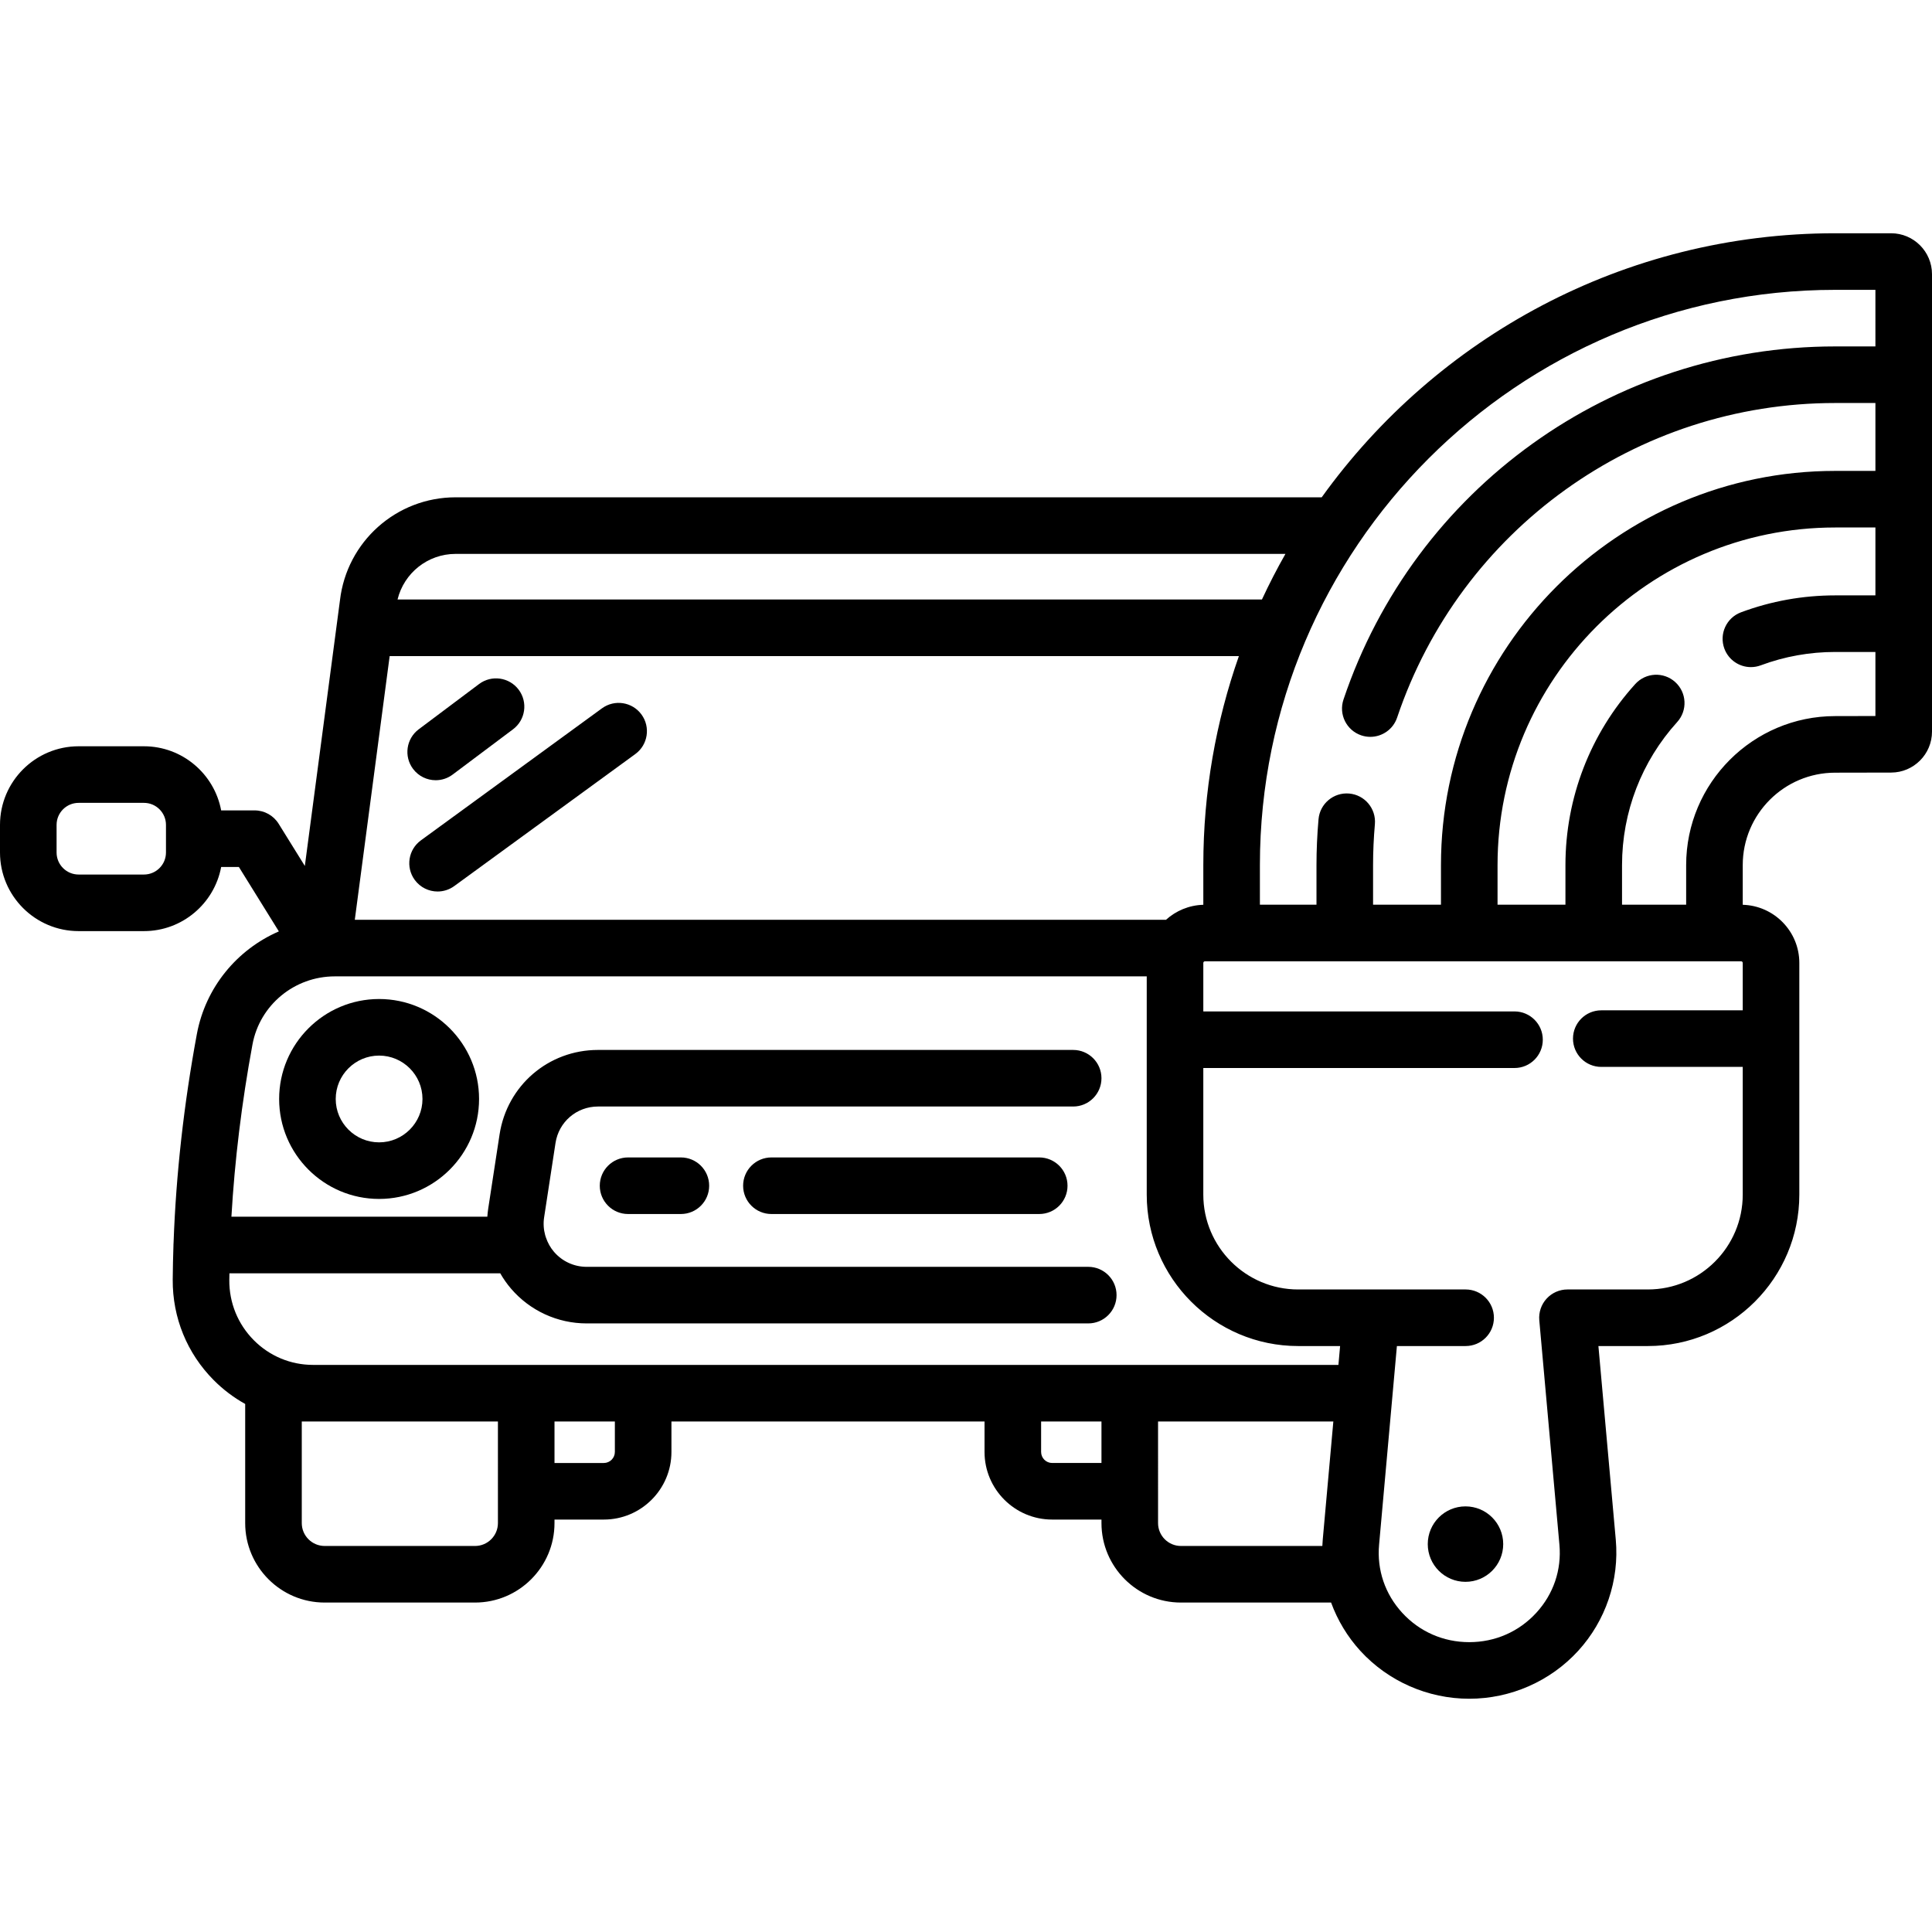
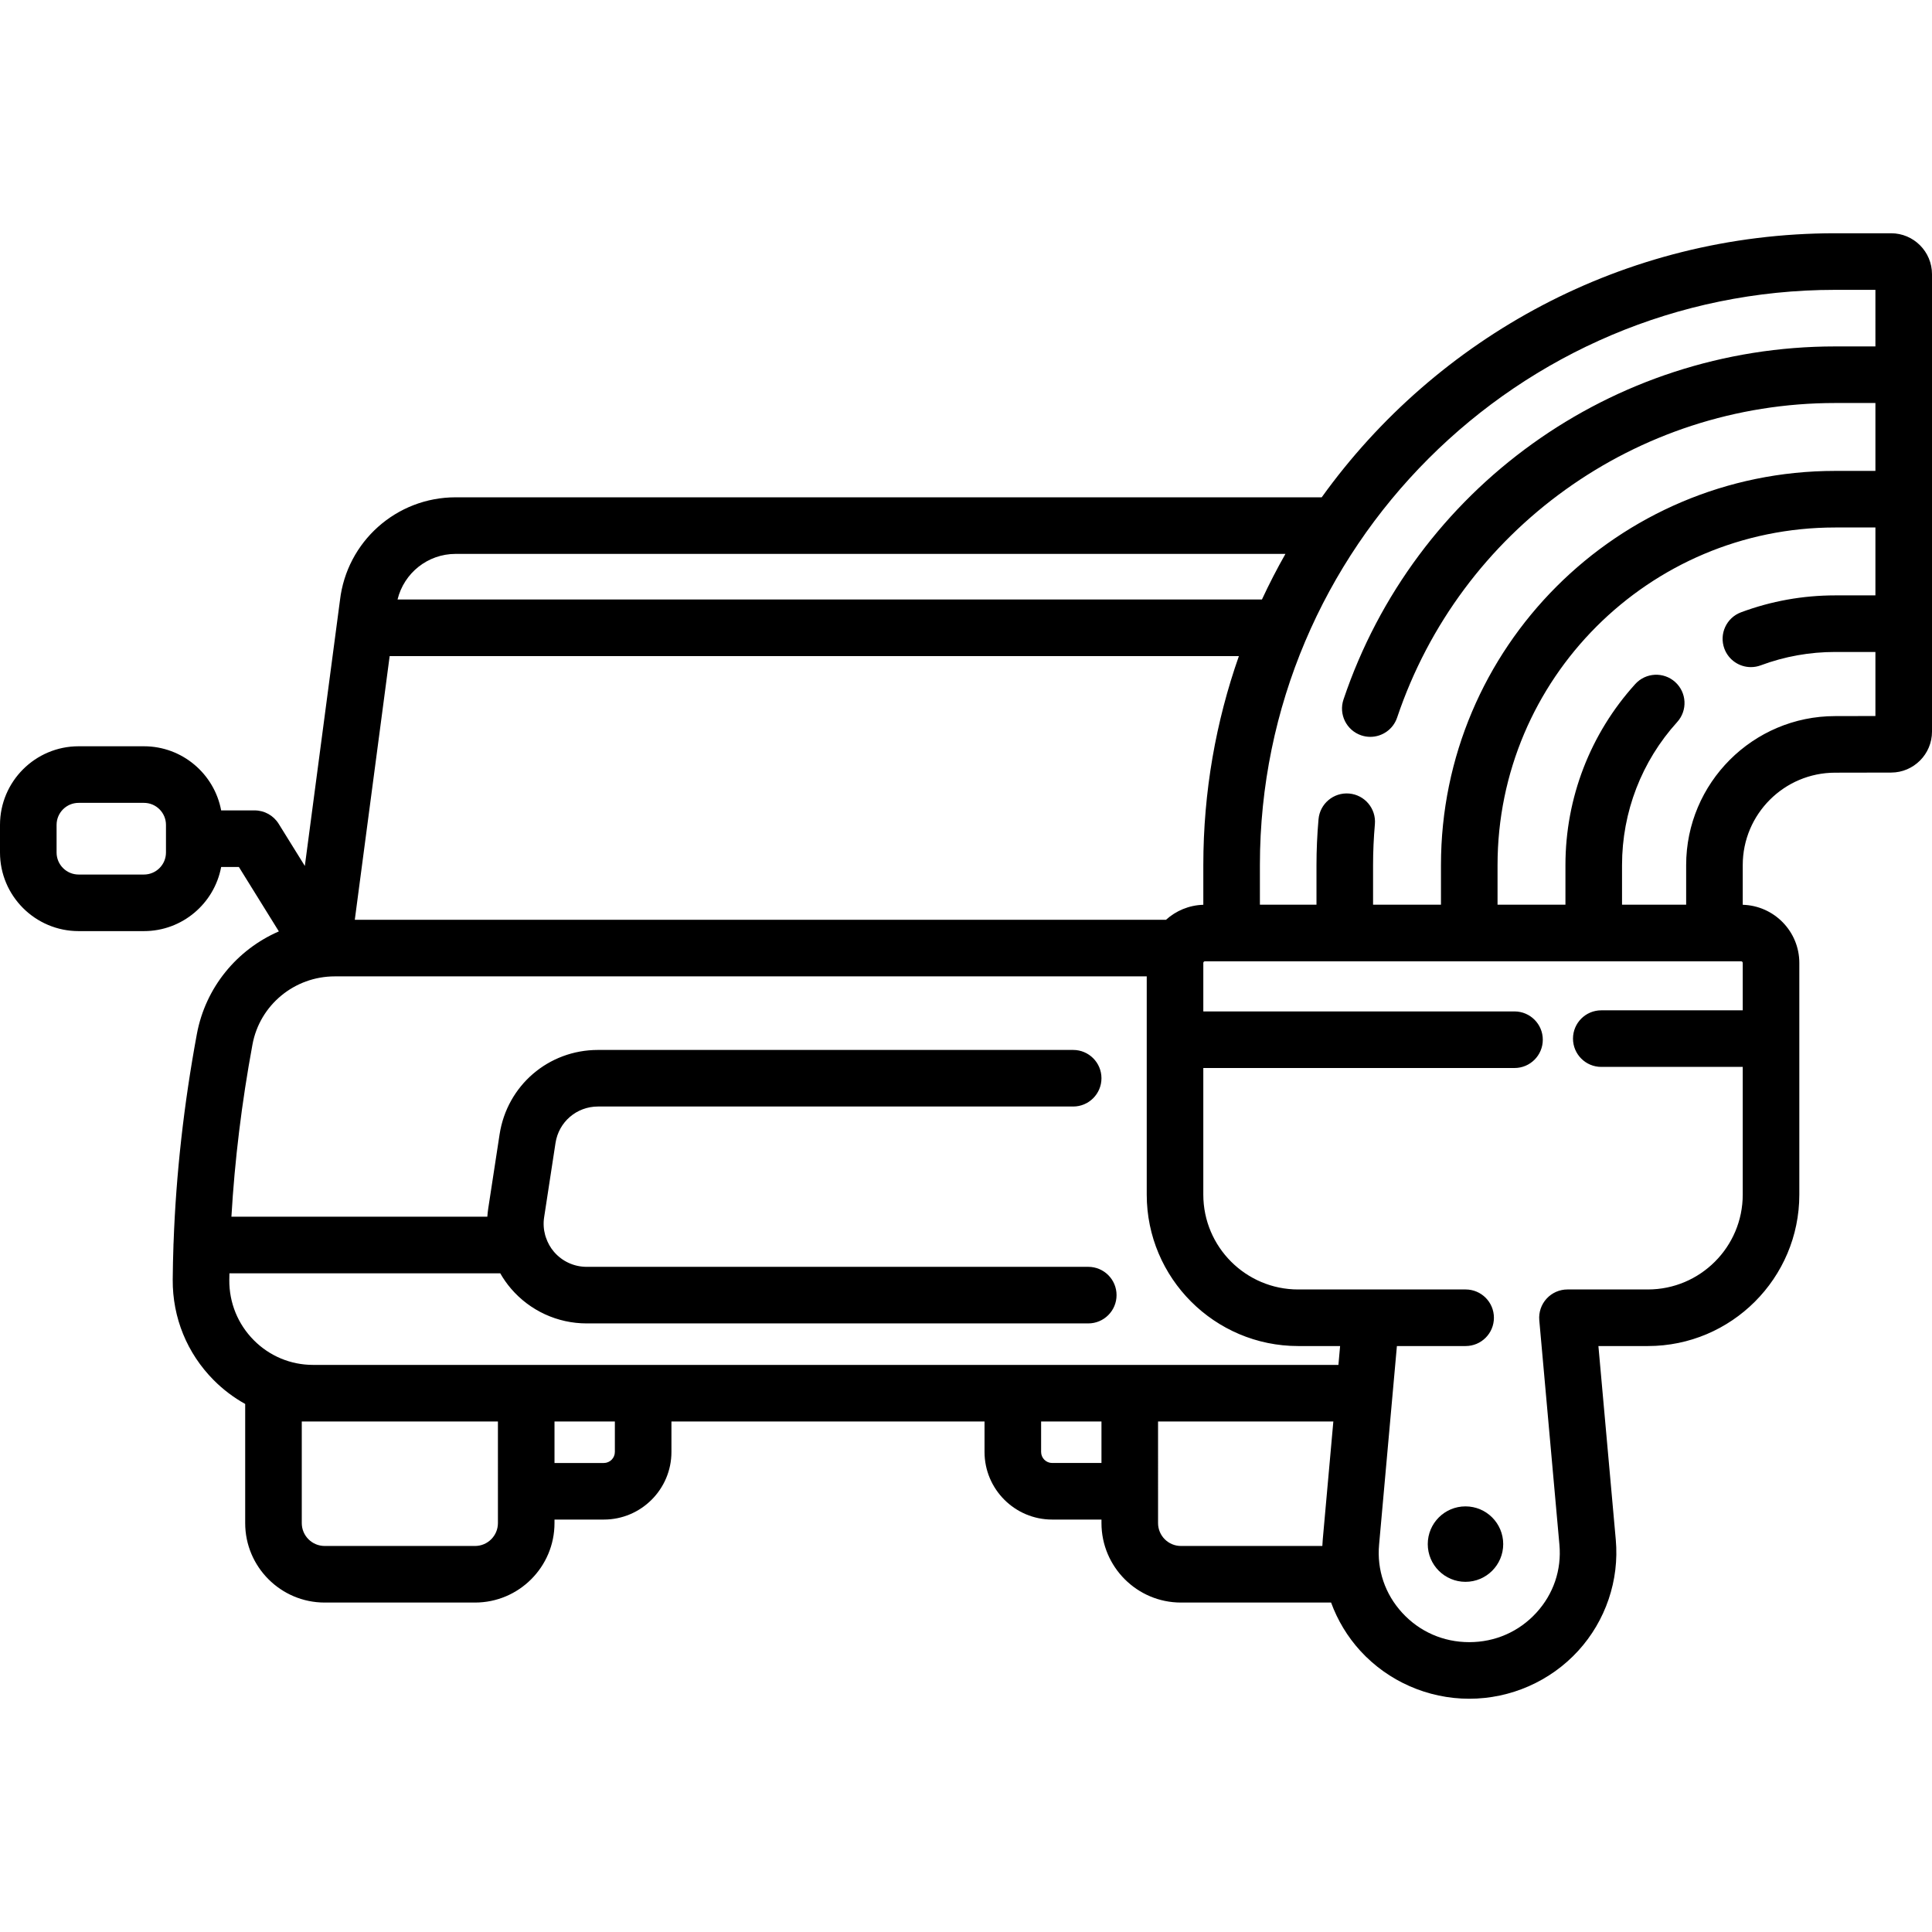
<svg xmlns="http://www.w3.org/2000/svg" version="1.1" id="Capa_1" x="0px" y="0px" viewBox="0 0 512 512" style="enable-background:new 0 0 512 512;" xml:space="preserve">
  <g>
    <g>
-       <path d="M100.466,264.748c-14.607,0-26.491,11.884-26.491,26.491s11.884,26.491,26.491,26.491s26.491-11.884,26.491-26.491    S115.073,264.748,100.466,264.748z M100.466,302.735c-6.339,0-11.496-5.157-11.496-11.496s5.157-11.496,11.496-11.496    s11.496,5.157,11.496,11.496S106.805,302.735,100.466,302.735z" />
-     </g>
+       </g>
  </g>
  <g>
    <g>
-       <path d="M137.454,182.775c-2.484-3.313-7.185-3.983-10.496-1.499l-15.995,11.996c-3.312,2.484-3.984,7.185-1.5,10.496    c1.474,1.964,3.725,2.999,6.004,2.999c1.565,0,3.144-0.488,4.492-1.5l15.995-11.996    C139.266,190.788,139.938,186.087,137.454,182.775z" />
-     </g>
+       </g>
  </g>
  <g>
    <g>
-       <path d="M170.003,189.354c-2.439-3.346-7.128-4.082-10.475-1.64l-47.984,34.988c-3.346,2.439-4.081,7.13-1.64,10.475    c1.467,2.013,3.75,3.081,6.064,3.081c1.531,0,3.078-0.469,4.412-1.44l47.984-34.988C171.708,197.39,172.442,192.7,170.003,189.354    z" />
-     </g>
+       </g>
  </g>
  <g>
    <g>
-       <path d="M180.439,306.733h-13.995c-4.141,0-7.497,3.356-7.497,7.497s3.357,7.497,7.497,7.497h13.995    c4.141,0,7.497-3.356,7.497-7.497S184.58,306.733,180.439,306.733z" />
-     </g>
+       </g>
  </g>
  <g>
    <g>
-       <path d="M275.407,306.733h-70.976c-4.141,0-7.497,3.356-7.497,7.497s3.357,7.497,7.497,7.497h70.976    c4.142,0,7.497-3.356,7.497-7.497S279.549,306.733,275.407,306.733z" />
-     </g>
+       </g>
  </g>
  <g>
    <g>
      <path d="M501.154,61.816h-14.818c-55.996,0-105.655,27.635-136.071,69.976h-229.52c-15.683,0-28.847,11.732-30.652,27.304    l-9.307,70.391l-6.939-11.179c-1.368-2.203-3.777-3.544-6.37-3.544H58.61c-1.807-9.658-10.288-16.994-20.461-16.994H20.831    C9.345,197.77,0,207.115,0,218.601v7.322c0,11.486,9.345,20.831,20.831,20.831h17.318c10.175,0,18.654-7.336,20.461-16.994h4.696    l10.595,17.071c-11.058,4.793-19.437,14.805-21.737,27.236c-3.459,18.69-5.511,37.17-6.16,55.09    c-0.027,0.258-0.041,0.519-0.041,0.783c0,0.031,0.004,0.061,0.005,0.091c-0.103,3.046-0.176,6.081-0.196,9.092    c-0.066,10.053,3.79,19.505,10.855,26.619c2.51,2.526,5.322,4.639,8.349,6.322v31.572c0,11.611,9.447,21.057,21.057,21.057h39.858    c11.611,0,21.057-9.446,21.057-21.057V402.7h13.07c9.882,0,17.92-8.038,17.92-17.92v-8.071h82.972v8.071    c0,9.882,8.038,17.92,17.92,17.92h13.071v0.936c0,11.611,9.446,21.057,21.057,21.057h39.793c1.714,4.684,4.323,9.049,7.753,12.802    c7.374,8.064,17.894,12.69,28.863,12.69c10.969,0,21.49-4.625,28.863-12.69c7.297-7.98,10.931-18.718,9.968-29.456l-4.603-51.323    h13.117c22.127,0,40.127-18.001,40.127-40.127v-61.403c0-8.36-6.69-15.174-14.995-15.407V229.26    c0-13.505,10.986-24.492,24.492-24.492c0.005,0,0.01,0,0.015,0l14.825-0.028c5.969-0.013,10.824-4.878,10.824-10.846V72.662    C512,66.682,507.135,61.816,501.154,61.816z M43.985,225.924c0,3.218-2.618,5.836-5.836,5.836H20.831    c-3.218,0-5.836-2.618-5.836-5.836v-7.322c0-3.218,2.618-5.836,5.836-5.836h17.318c3.218,0,5.836,2.618,5.836,5.836V225.924z     M120.744,146.787h219.912c-2.235,3.934-4.313,7.966-6.231,12.089H105.352C107.064,151.865,113.353,146.787,120.744,146.787z     M103.264,173.871h225.055c-6.098,17.346-9.427,35.985-9.427,55.388v10.518c-3.802,0.106-7.256,1.591-9.893,3.977H94.025    L103.264,173.871z M131.955,395.203v8.433c0,3.343-2.72,6.062-6.062,6.062H86.035c-3.343,0-6.062-2.72-6.062-6.062V376.71h3.012    h48.97V395.203z M162.945,384.782c0,1.612-1.313,2.925-2.925,2.925h-13.07v-10.996h15.995V384.782z M291.901,387.706h-13.07    c-1.612,0-2.925-1.313-2.925-2.925v-8.071h15.995V387.706z M350.539,408.039c-0.05,0.554-0.079,1.107-0.105,1.659h-37.474    c-3.343,0-6.063-2.719-6.063-6.062v-8.433V376.71h9.497h36.956L350.539,408.039z M354.694,361.714h-38.301h-16.994h-30.99h-97.967    h-30.99H82.985c-5.945,0-11.527-2.323-15.718-6.542c-4.231-4.259-6.539-9.924-6.499-15.951c0.004-0.591,0.026-1.191,0.033-1.784    h71.768c0.822,1.435,1.775,2.804,2.87,4.08c5.02,5.848,12.32,9.202,20.027,9.202h132.936c4.142,0,7.497-3.356,7.497-7.497    s-3.356-7.497-7.497-7.497H155.466c-3.329,0-6.481-1.448-8.649-3.975c-0.967-1.126-1.676-2.418-2.139-3.791    c-0.058-0.211-0.125-0.417-0.199-0.619c-0.419-1.525-0.525-3.138-0.279-4.74l3.016-19.688c0.859-5.604,5.597-9.673,11.267-9.673    h125.92c4.142,0,7.497-3.356,7.497-7.497s-3.356-7.497-7.497-7.497H158.482c-13.129,0-24.101,9.419-26.089,22.396l-3.016,19.688    c-0.108,0.705-0.177,1.41-0.228,2.113h-67.82c0.864-14.91,2.722-30.196,5.581-45.649c1.934-10.455,11.112-18.044,21.822-18.044    h215.165v57.839c0,22.127,18.001,40.127,40.127,40.127h11.117L354.694,361.714z M461.844,255.185v12.562h-37.487    c-4.142,0-7.497,3.356-7.497,7.497c0,4.142,3.356,7.497,7.497,7.497h37.487v33.848c0,13.858-11.274,25.133-25.133,25.133h-21.317    c-2.104,0-4.113,0.885-5.533,2.438c-1.42,1.553-2.122,3.633-1.934,5.728l5.337,59.49c0.597,6.652-1.57,13.045-6.1,17.998    c-4.606,5.039-10.927,7.813-17.797,7.813s-13.19-2.774-17.797-7.813c-4.529-4.953-6.696-11.346-6.1-17.998l4.724-52.662h18.213    c4.142,0,7.497-3.356,7.497-7.497s-3.356-7.497-7.497-7.497H363.34h-0.92h-18.398c-13.857,0-25.133-11.274-25.133-25.133v-33.557    h82.472c4.142,0,7.497-3.356,7.497-7.497s-3.356-7.497-7.497-7.497h-82.47v-12.852c0-0.239,0.194-0.434,0.434-0.434h7.064h127.957    h7.064C461.649,254.751,461.844,254.945,461.844,255.185z M497.005,189.751l-10.684,0.022    c-21.765,0.009-39.472,17.719-39.472,39.487v10.496h-16.994V229.26c0-14.048,5.191-27.512,14.618-37.913    c2.781-3.068,2.548-7.81-0.52-10.59c-3.068-2.781-7.81-2.548-10.59,0.52c-11.933,13.165-18.504,30.206-18.504,47.984v10.496    h-17.994V229.26c0-49.334,40.135-89.47,89.47-89.47h10.669v17.994h-10.668c-8.565,0-16.958,1.508-24.946,4.483    c-3.881,1.446-5.854,5.763-4.409,9.643c1.125,3.018,3.985,4.882,7.027,4.882c0.87,0,1.753-0.152,2.616-0.474    c6.308-2.35,12.939-3.541,19.711-3.541h10.669V189.751z M497.005,91.806h-10.669c-59.093,0-111.455,37.605-130.297,93.575    c-1.321,3.925,0.79,8.176,4.714,9.498c0.793,0.267,1.599,0.394,2.393,0.394c3.131,0,6.051-1.977,7.105-5.107    c16.784-49.863,63.436-83.365,116.085-83.365h10.669v17.994h-10.669c-57.602,0-104.465,46.863-104.465,104.465v10.496h-17.994    V229.26c0-3.536,0.162-7.185,0.483-10.842c0.361-4.125-2.689-7.762-6.815-8.123c-4.118-0.358-7.761,2.689-8.123,6.815    c-0.358,4.092-0.54,8.179-0.54,12.15v10.496h-14.995v-10.496c0-84.059,68.388-152.448,152.448-152.448h10.669V91.806z" />
    </g>
  </g>
  <g>
    <g>
      <circle cx="388.369" cy="409.203" r="9.997" />
    </g>
  </g>
  <g>
</g>
  <g>
</g>
  <g>
</g>
  <g>
</g>
  <g>
</g>
  <g>
</g>
  <g>
</g>
  <g>
</g>
  <g>
</g>
  <g>
</g>
  <g>
</g>
  <g>
</g>
  <g>
</g>
  <g>
</g>
  <g>
</g>
</svg>